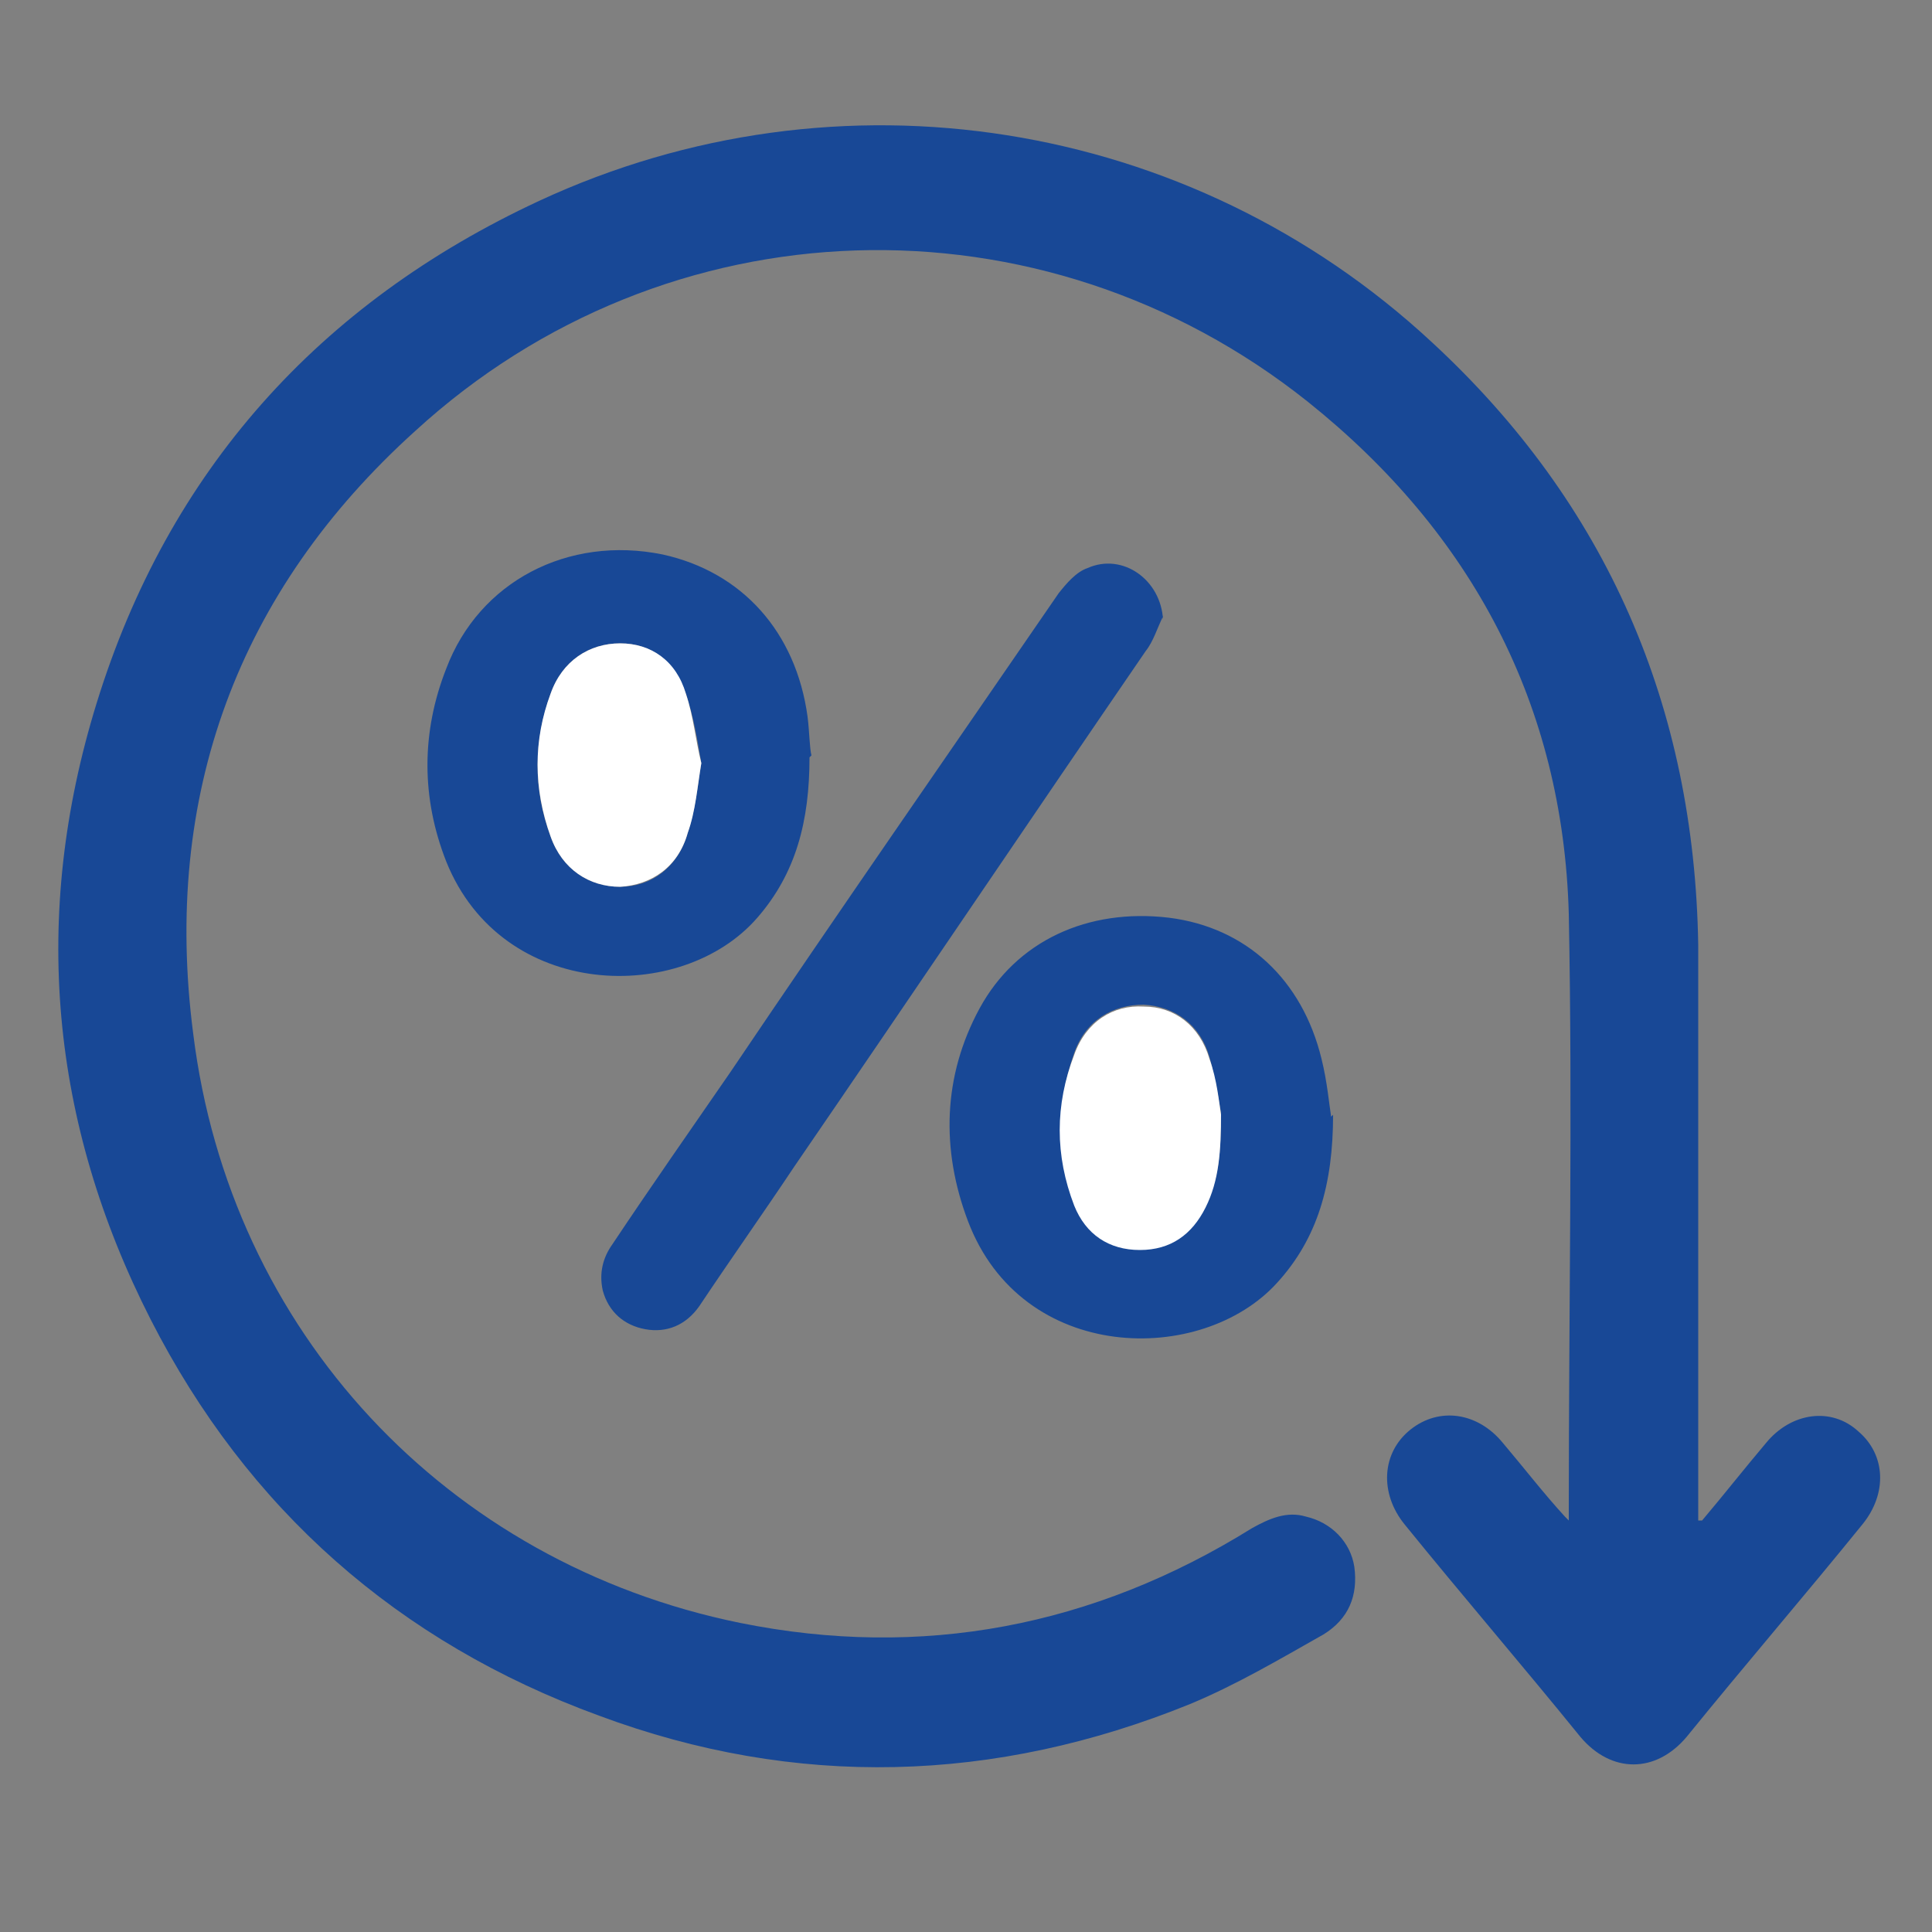
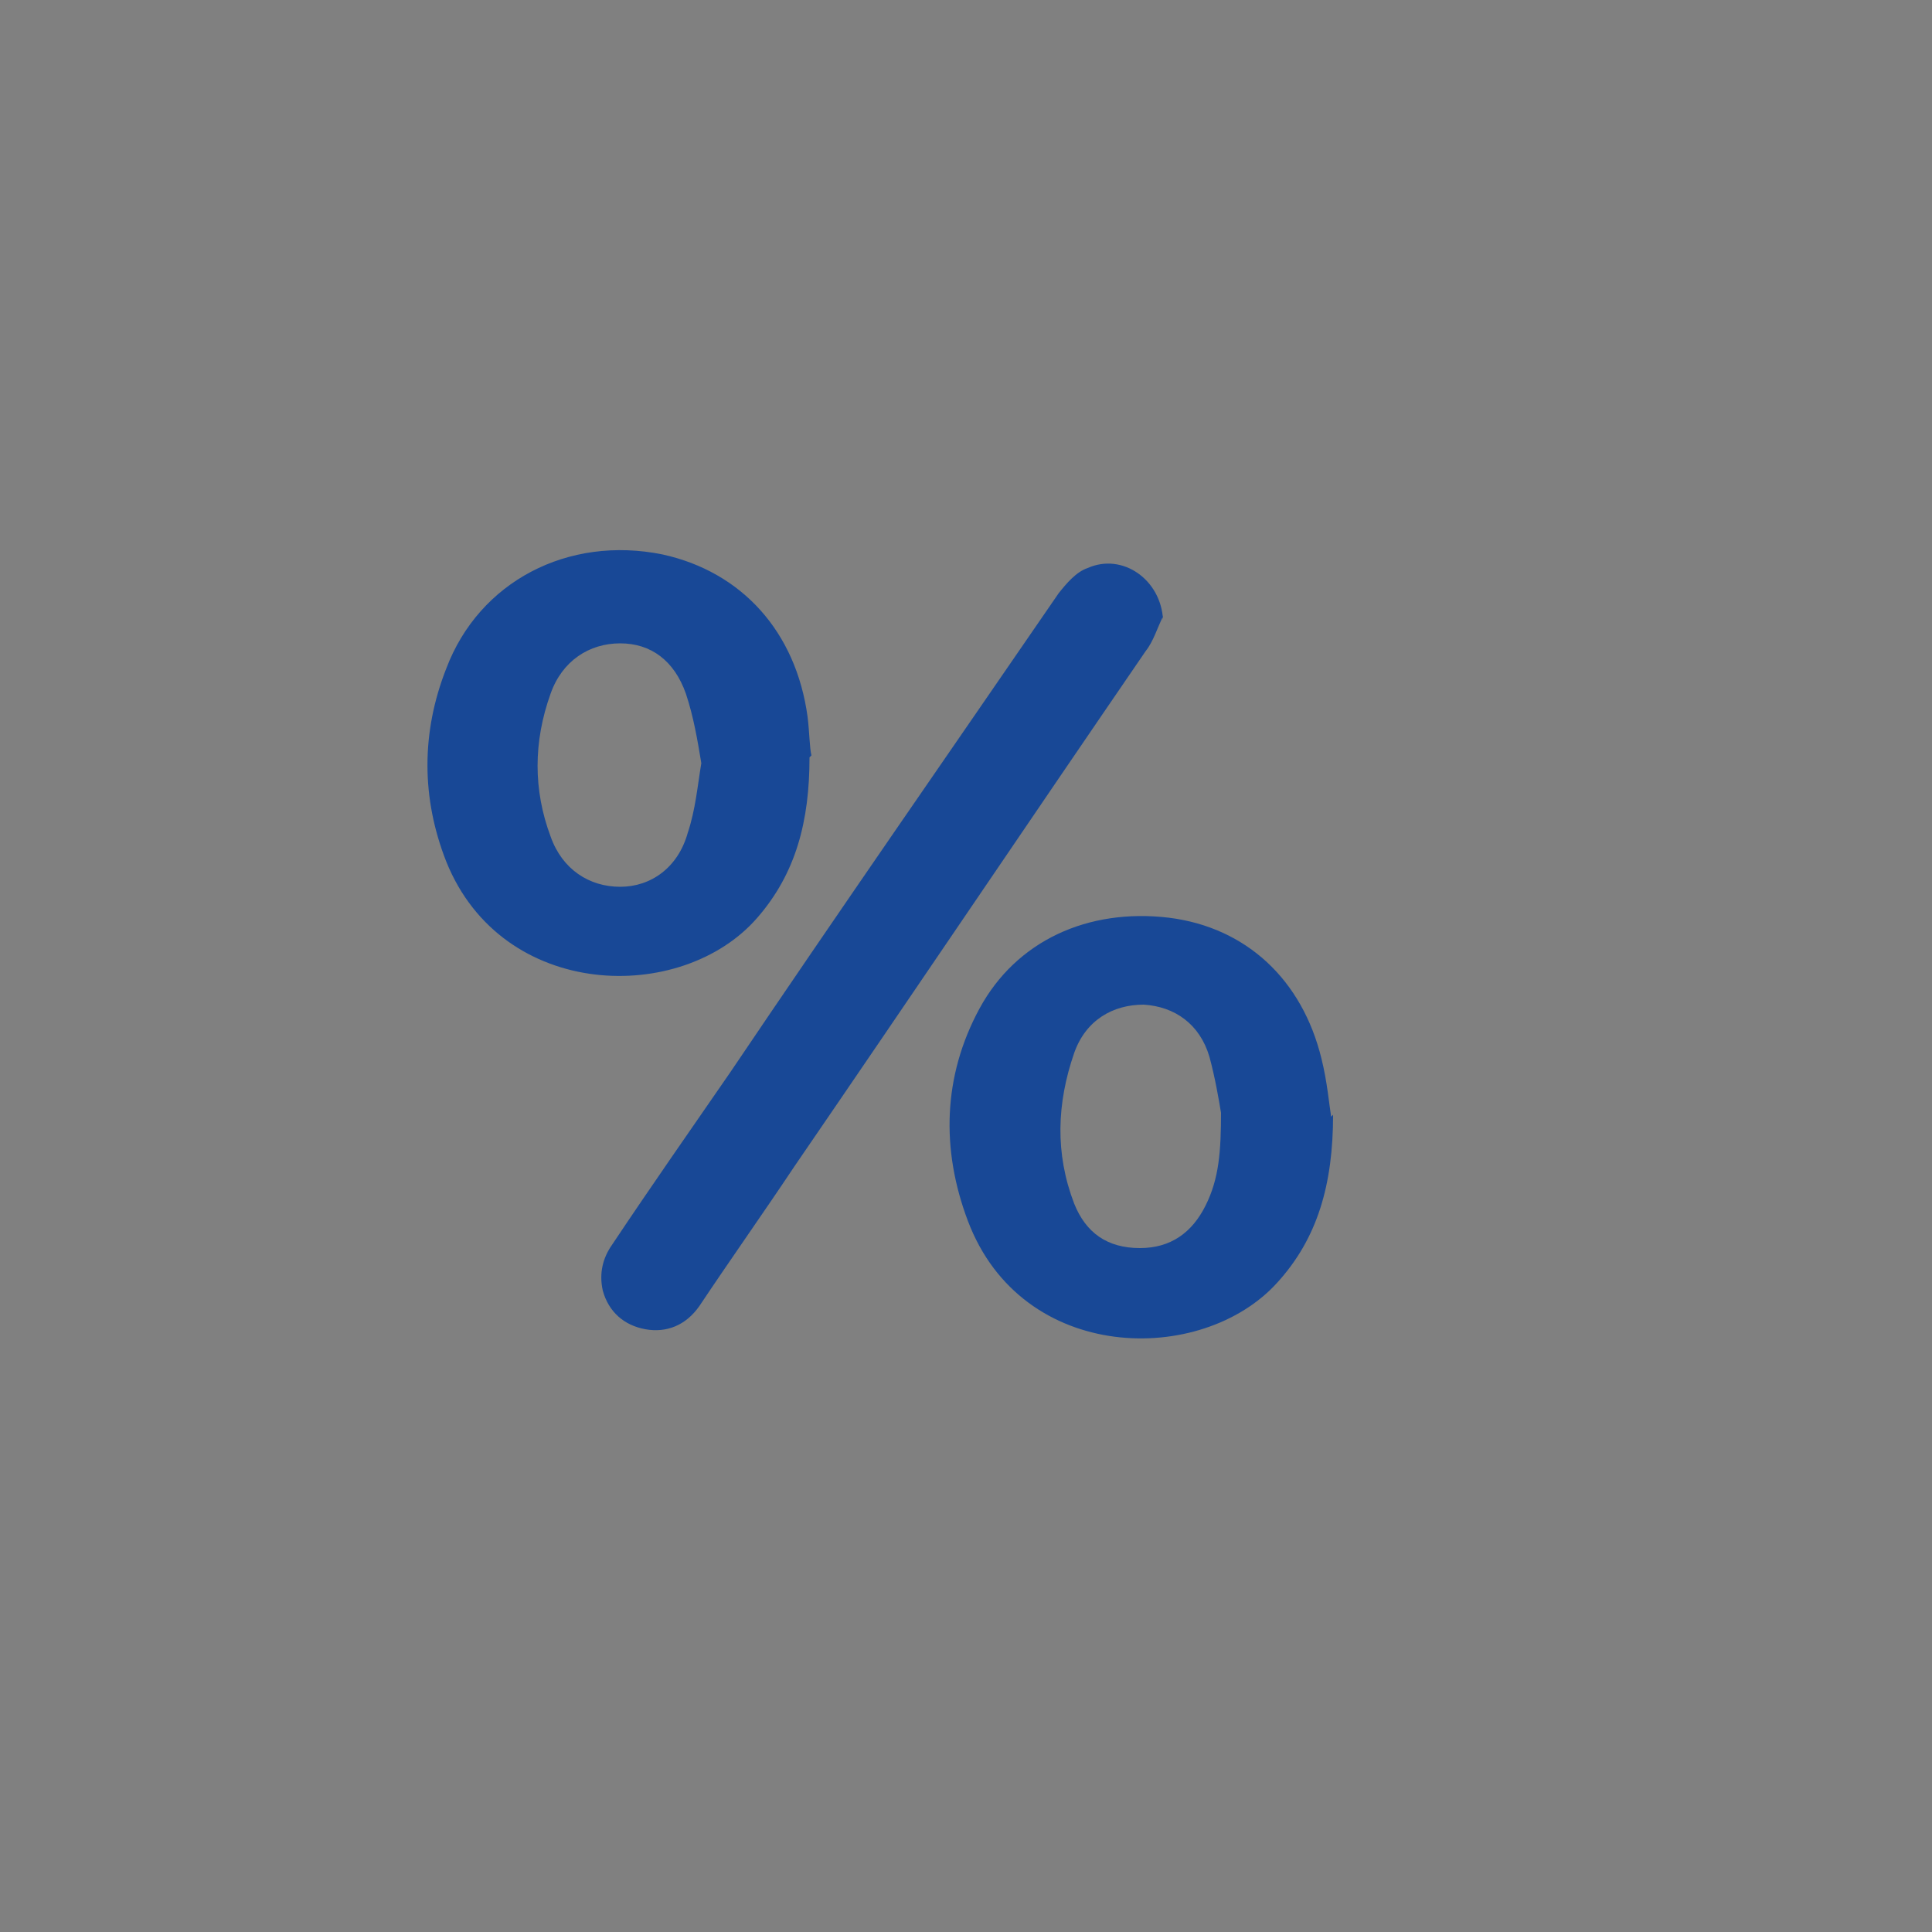
<svg xmlns="http://www.w3.org/2000/svg" id="Layer_1" data-name="Layer 1" version="1.1" viewBox="0 0 100 100">
  <rect x="0" y="0" width="100" height="100" fill="#808080" stroke="none" />
  <defs>
    <style>.cls-1,.cls-2{fill:#184896;stroke-width:0}.cls-2{fill:#fff}</style>
  </defs>
-   <path d="M88.1 78.7c1.1-1.3 2.2-2.7 3.3-4 1.3-1.6 3.4-1.9 4.8-.6 1.4 1.2 1.5 3.2.2 4.8-3 3.7-6.1 7.3-9.1 11-1.6 1.9-3.9 1.9-5.5 0-3-3.7-6.1-7.3-9.1-11-1.3-1.6-1.2-3.7.3-4.9 1.5-1.2 3.5-.9 4.8.7 1.1 1.3 2.1 2.6 3.2 3.8l.2.2v-.6c0-10.3.2-20.6 0-30.8-.3-10.8-5-19.7-13.5-26.5-13.8-11-33.2-10.4-46.2 1.5C12.3 30.6 8.4 41.2 10 53.5 11.9 68.9 23.1 80.9 38.3 84c9.4 1.9 18.3.2 26.5-4.9.9-.5 1.8-.9 2.8-.6 1.3.3 2.3 1.3 2.5 2.6.2 1.5-.3 2.7-1.6 3.5-2.3 1.3-4.5 2.6-6.9 3.6-10.1 4.1-20.4 4.4-30.6.6C20.6 85 12.8 78.1 7.8 68.3 2.6 58.1 1.6 47.4 5 36.4c3.7-12 11.5-20.7 22.9-26 15.5-7.2 33.7-4.3 46.2 7.3 9.1 8.4 13.6 18.9 13.8 31.2v29.8h.2Z" class="cls-1" />
  <path d="M41.9 39.2c0 3.3-.7 6-2.7 8.3-3.9 4.5-13.2 4.3-16.1-2.9-1.3-3.3-1.3-6.7 0-10 1.7-4.5 6.3-6.9 11.2-5.9 4.1.9 6.9 4 7.5 8.4.1.8.1 1.6.2 2Zm-5.6.3c-.2-1.2-.4-2.4-.8-3.6-.6-1.7-1.8-2.6-3.4-2.6-1.6 0-3 .9-3.6 2.6-.9 2.5-.9 5 0 7.4.6 1.7 2 2.6 3.6 2.6s3-1 3.5-2.8c.4-1.2.5-2.4.7-3.6ZM69 57.7c0 3.6-.8 6.4-2.9 8.7-3.9 4.3-13.2 4.2-16-3.2-1.4-3.7-1.3-7.5.6-11s5.6-5.2 9.8-4.7c4 .5 6.9 3.2 7.9 7.3.3 1.2.4 2.4.5 3Zm-5.8-.1c-.1-.6-.3-1.8-.6-2.9-.5-1.7-1.8-2.6-3.4-2.7-1.6 0-3 .8-3.6 2.5-.9 2.6-1 5.2 0 7.8.6 1.5 1.7 2.3 3.4 2.3 1.6 0 2.7-.8 3.4-2.2.7-1.4.8-2.8.8-4.9ZM60.2 31.9c-.3.6-.5 1.3-.9 1.8-6.1 8.9-12.1 17.8-18.2 26.7-1.6 2.4-3.3 4.8-4.9 7.2-.7 1-1.7 1.4-2.8 1.2-1.1-.2-1.9-.9-2.2-2-.2-.9 0-1.7.5-2.4 2-3 4.1-6 6.1-8.9 5.6-8.3 11.3-16.5 17-24.8.4-.5.9-1.1 1.5-1.3 1.8-.8 3.8.6 3.9 2.7Z" class="cls-1" />
-   <path d="M36.3 39.5c-.2 1.2-.3 2.5-.7 3.6-.5 1.8-1.9 2.7-3.5 2.8-1.6 0-3-.9-3.6-2.6-.9-2.5-.9-5 0-7.4.6-1.7 2-2.6 3.6-2.6s2.9.9 3.4 2.6c.4 1.2.5 2.4.8 3.6ZM63.2 57.6c0 2-.1 3.5-.8 4.9-.7 1.4-1.8 2.2-3.4 2.2-1.6 0-2.8-.8-3.4-2.3-1-2.6-1-5.2 0-7.8.6-1.7 2-2.6 3.6-2.5 1.6 0 2.9 1 3.4 2.7.4 1.1.5 2.3.6 2.9Z" class="cls-2" />
</svg>